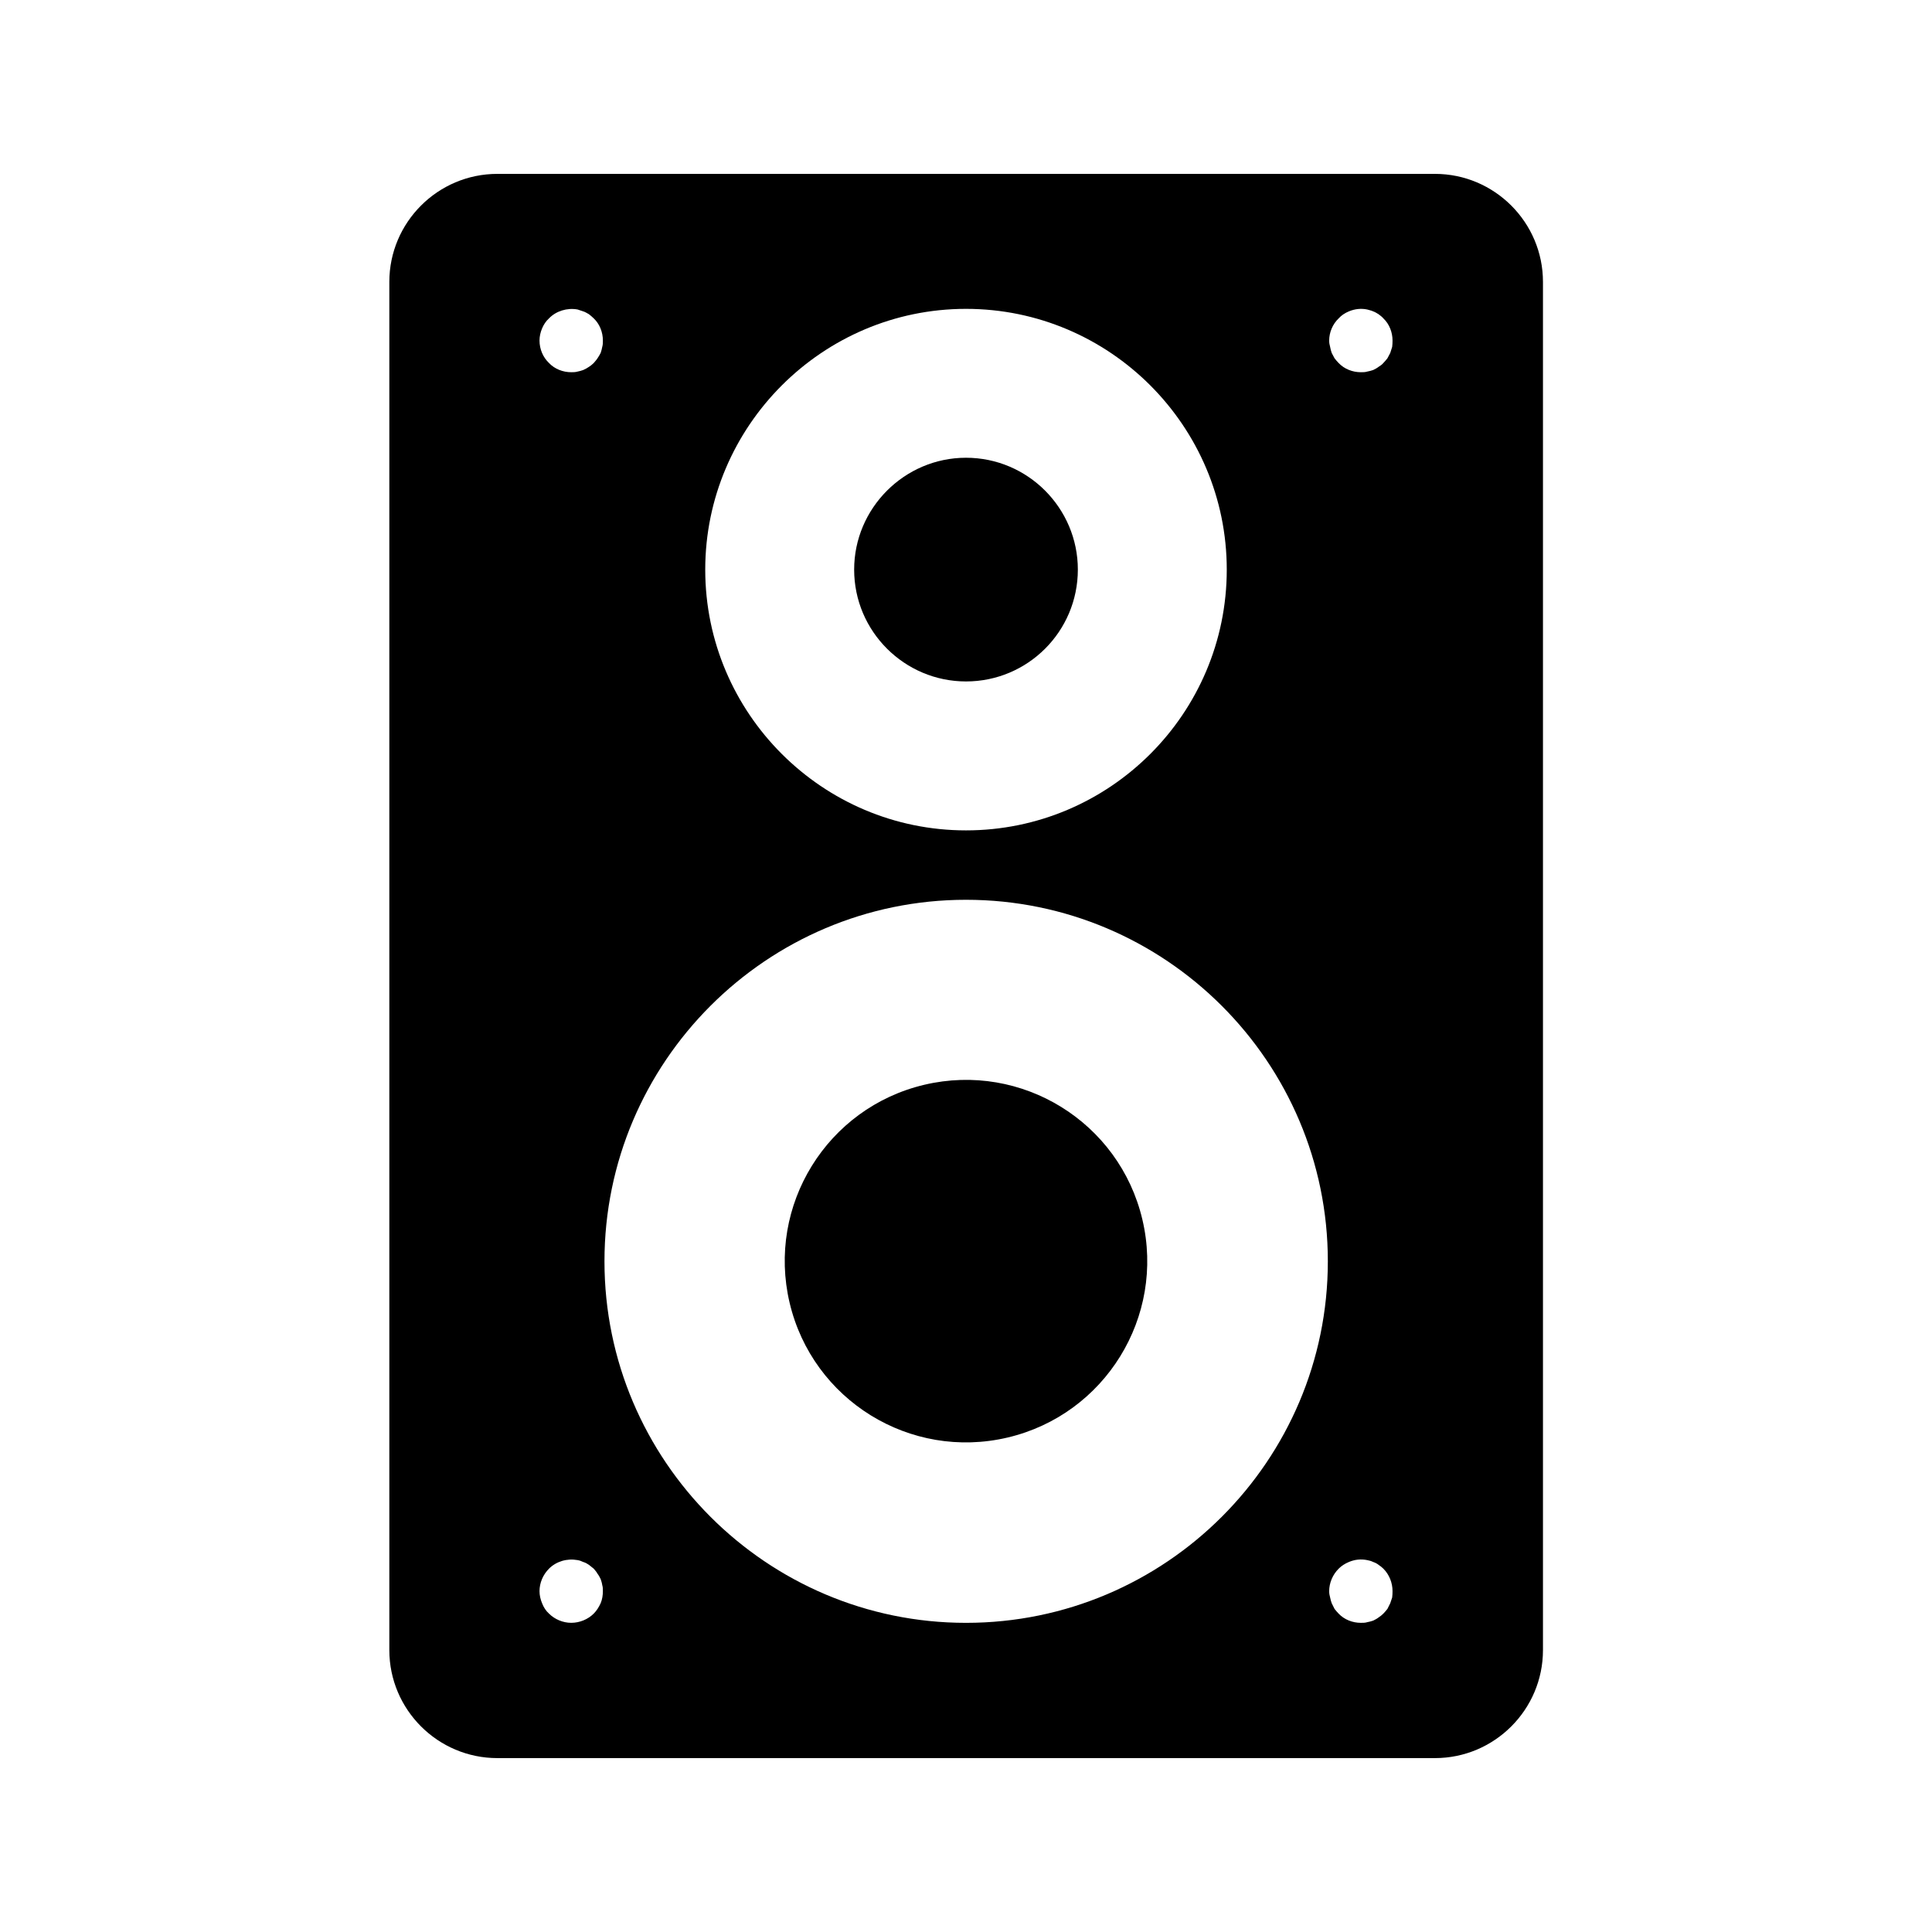
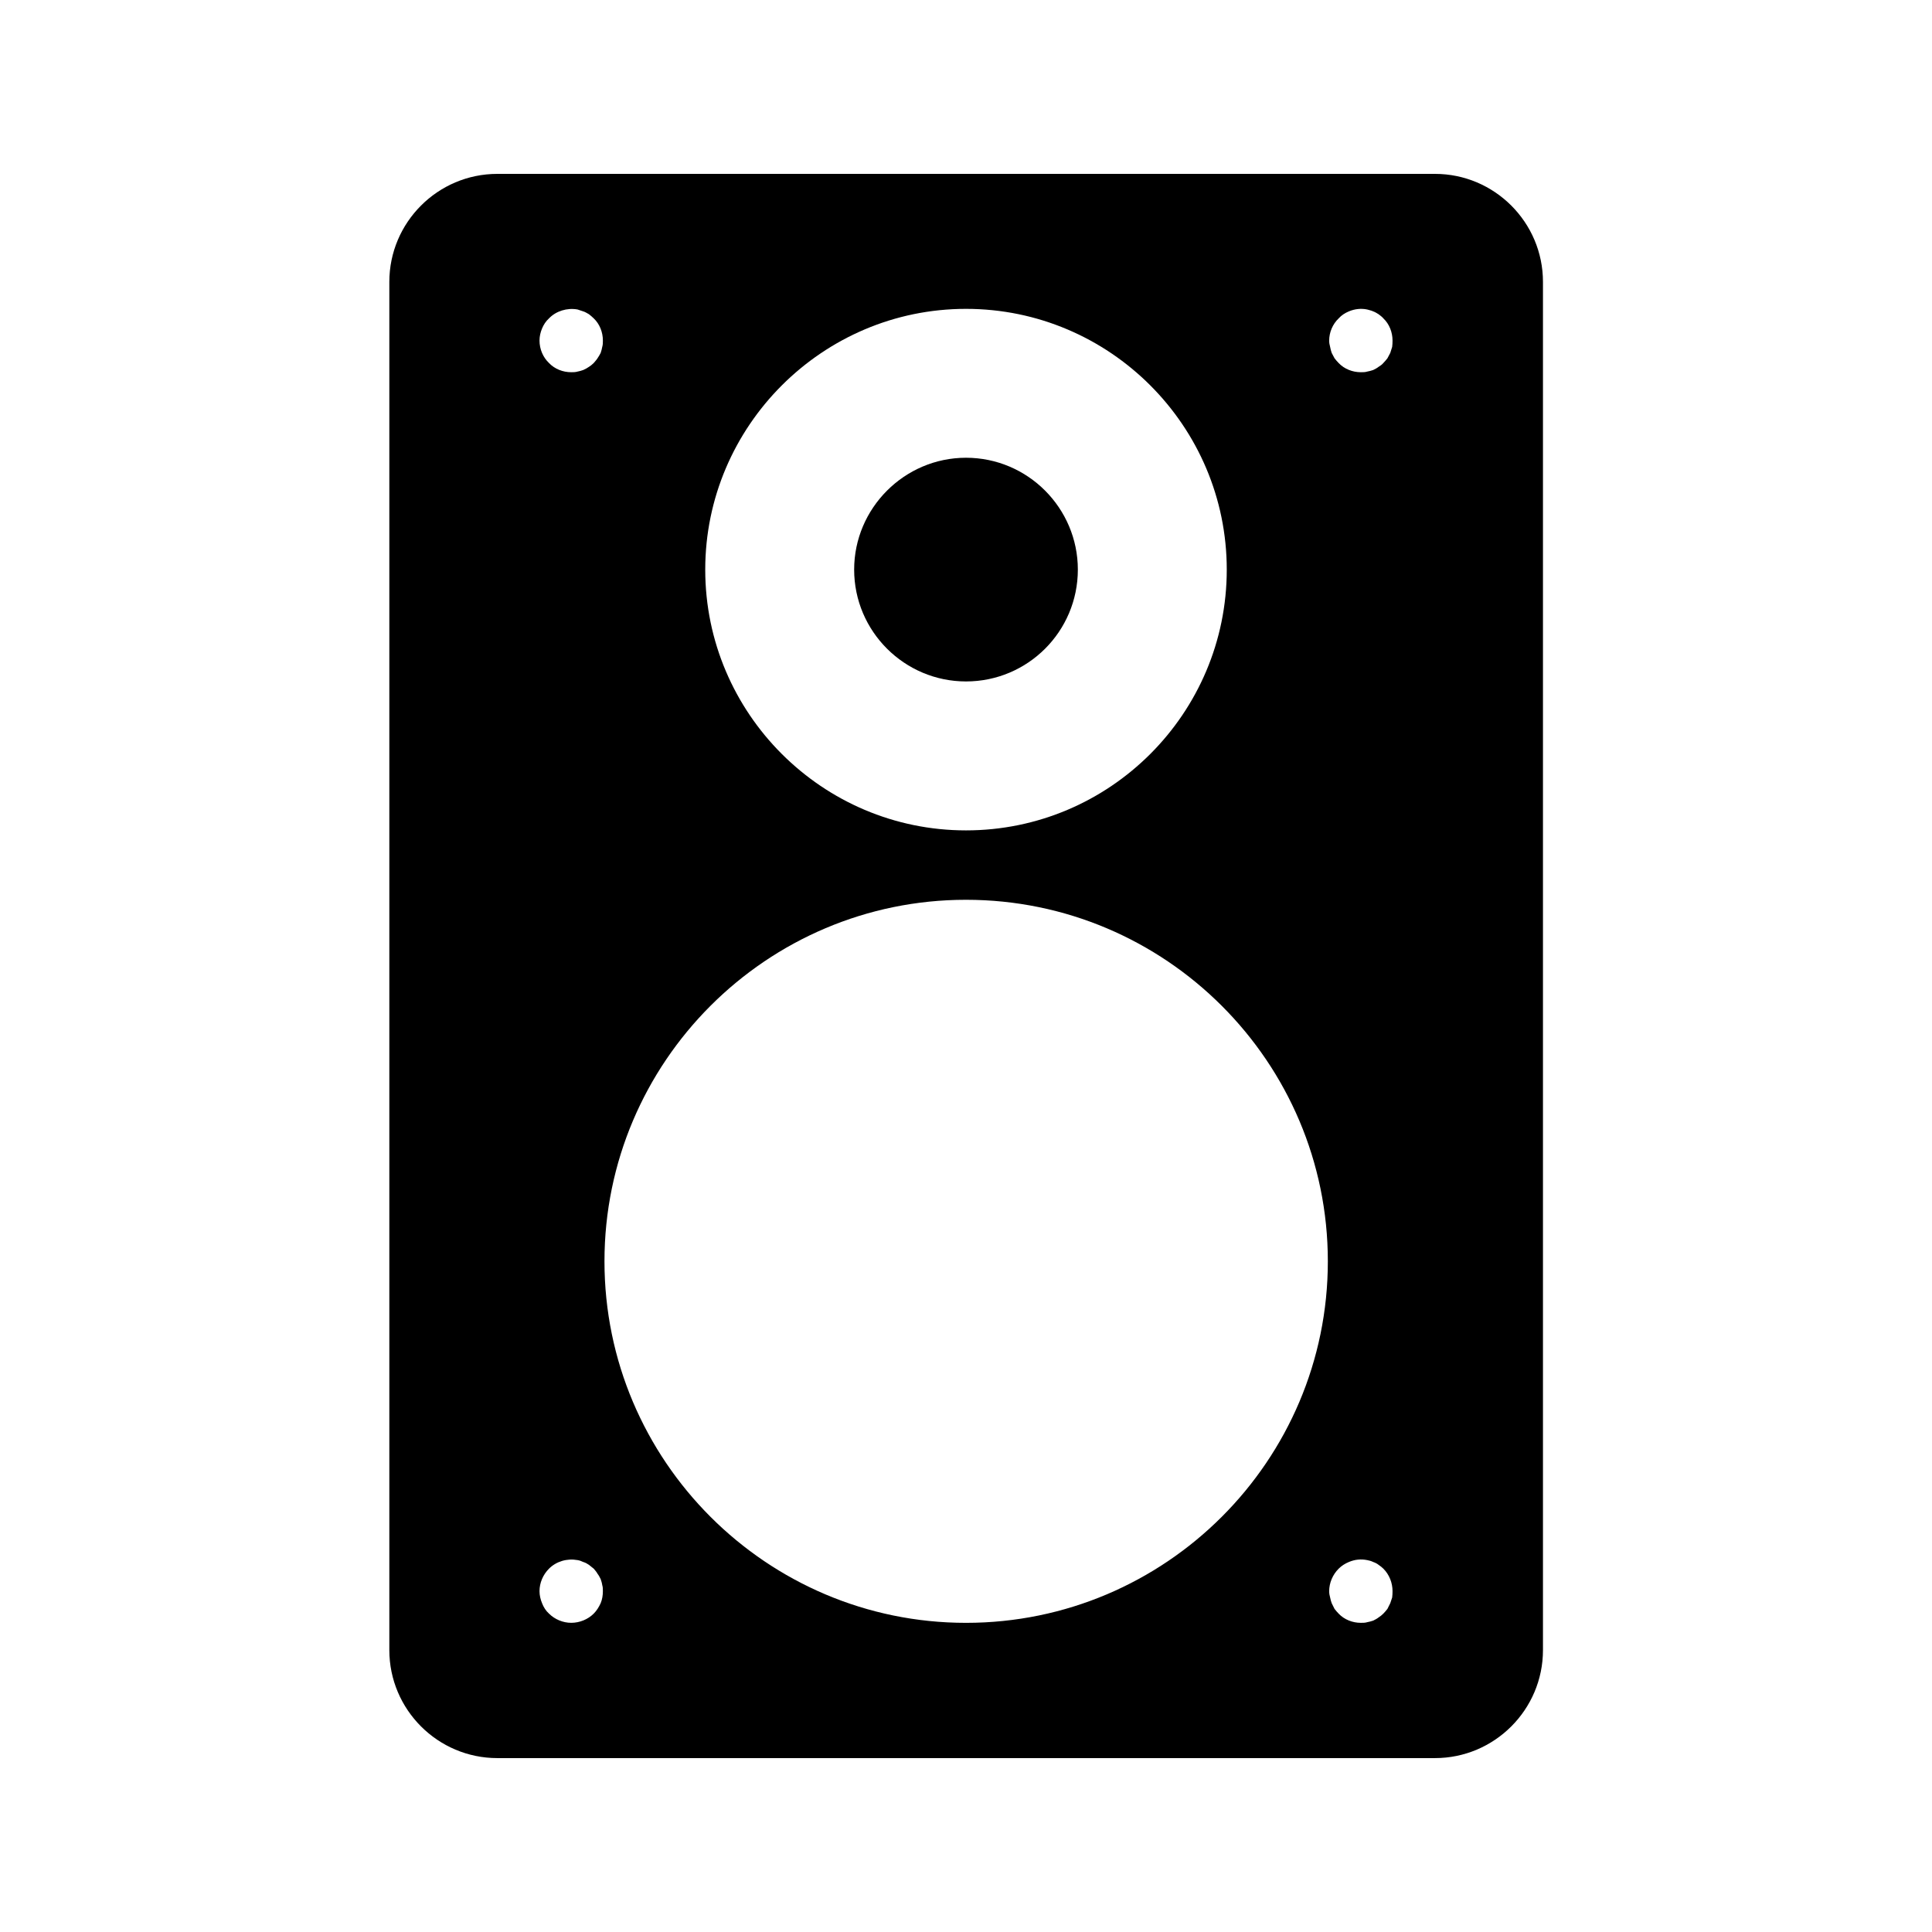
<svg xmlns="http://www.w3.org/2000/svg" fill="#000000" width="800px" height="800px" version="1.1" viewBox="144 144 512 512">
  <g>
-     <path d="m446.74 467.18c6.098 25.812-9.891 51.684-35.703 57.777-25.816 6.098-51.684-9.891-57.781-35.703-6.094-25.816 9.891-51.684 35.707-57.781 25.812-6.094 51.684 9.891 57.777 35.707" />
    <path d="m400 324.59c16.375 0 29.641-13.266 29.641-29.641 0-16.289-13.266-29.641-29.641-29.641-16.289 0-29.641 13.352-29.641 29.641 0 16.375 13.348 29.641 29.641 29.641z" />
    <path d="m275.81 190.08c-15.785 0-28.633 12.848-28.633 28.633v362.57c0 15.785 12.848 28.633 28.633 28.633h248.46c15.785 0 28.633-12.848 28.633-28.633v-362.57c0-15.785-12.848-28.633-28.633-28.633zm124.19 35.77c38.121 0 69.105 31.066 69.105 69.105 0 38.121-30.984 69.105-69.105 69.105-38.039 0-69.105-30.984-69.105-69.105 0-38.035 31.066-69.105 69.105-69.105zm-96.816 343.01c-0.504 1.09-1.09 2.016-1.848 2.769-1.512 1.512-3.695 2.434-5.961 2.434-2.184 0-4.367-0.922-5.879-2.434-0.84-0.754-1.426-1.68-1.848-2.769-0.418-1.008-0.672-2.098-0.672-3.191 0-2.184 0.922-4.367 2.519-5.961 1.93-1.93 4.785-2.769 7.559-2.266 0.504 0.082 1.008 0.25 1.512 0.504 0.586 0.168 1.008 0.418 1.512 0.754 0.418 0.336 0.84 0.672 1.258 1.008 0.336 0.418 0.754 0.84 1.008 1.344 0.336 0.418 0.586 0.922 0.84 1.426 0.168 0.504 0.336 1.008 0.418 1.594 0.168 0.504 0.168 1.09 0.168 1.594 0 1.094-0.168 2.188-0.586 3.195zm0.418-332.93c-0.082 0.504-0.25 1.09-0.418 1.594-0.25 0.504-0.504 0.922-0.84 1.426-0.25 0.418-0.672 0.84-1.008 1.258-0.418 0.418-0.84 0.754-1.258 1.008-0.504 0.336-0.922 0.586-1.512 0.84-0.504 0.168-1.008 0.336-1.512 0.418-0.586 0.168-1.09 0.168-1.68 0.168-2.184 0-4.367-0.84-5.879-2.434-1.594-1.512-2.519-3.695-2.519-5.961 0-1.09 0.25-2.184 0.672-3.191 0.418-1.008 1.008-1.93 1.848-2.688 1.848-1.93 4.785-2.856 7.559-2.352 0.504 0.168 1.008 0.336 1.512 0.504 0.586 0.168 1.008 0.504 1.512 0.754 0.418 0.336 0.84 0.672 1.258 1.09 1.594 1.512 2.434 3.695 2.434 5.879 0 0.594 0 1.098-0.168 1.688zm96.398 338.14c-52.816 0-95.809-42.992-95.809-95.809 0-52.816 42.992-95.809 95.809-95.809 52.898 0 95.891 42.992 95.891 95.809 0 52.816-42.992 95.809-95.891 95.809zm112.94-6.719c-0.168 0.504-0.336 1.008-0.504 1.512-0.25 0.504-0.504 1.008-0.754 1.512-0.336 0.418-0.672 0.84-1.09 1.258-0.336 0.336-0.84 0.754-1.258 1.008-0.418 0.336-0.922 0.586-1.426 0.84-0.504 0.168-1.09 0.336-1.594 0.418-0.504 0.168-1.09 0.168-1.68 0.168-2.184 0-4.367-0.84-5.879-2.434-0.418-0.418-0.754-0.84-1.09-1.258-0.25-0.504-0.504-1.008-0.754-1.512-0.168-0.504-0.336-1.008-0.418-1.512-0.168-0.586-0.25-1.09-0.25-1.68 0-2.184 0.922-4.367 2.519-5.961 0.754-0.754 1.68-1.344 2.688-1.762 1.594-0.672 3.191-0.84 4.871-0.504 0.504 0.082 1.09 0.25 1.594 0.504 0.504 0.168 1.008 0.418 1.426 0.754 0.504 0.336 0.922 0.672 1.258 1.008 1.594 1.594 2.434 3.777 2.434 5.961-0.012 0.586-0.012 1.09-0.094 1.68zm0-331.42c-0.168 0.504-0.336 1.09-0.504 1.594-0.25 0.504-0.504 0.922-0.754 1.426-0.336 0.418-0.672 0.84-1.09 1.258-0.336 0.418-0.84 0.754-1.258 1.008-0.418 0.336-0.922 0.586-1.426 0.84-0.504 0.168-1.09 0.336-1.594 0.418-0.504 0.168-1.09 0.168-1.68 0.168-2.184 0-4.367-0.84-5.879-2.434-0.418-0.418-0.754-0.84-1.09-1.258-0.25-0.504-0.504-0.922-0.754-1.426-0.168-0.504-0.336-1.09-0.418-1.594-0.168-0.586-0.25-1.09-0.25-1.68 0-2.184 0.922-4.367 2.519-5.879 0.754-0.84 1.68-1.426 2.688-1.848 1.594-0.672 3.273-0.84 4.871-0.504 0.504 0.168 1.09 0.25 1.594 0.504 0.504 0.168 1.008 0.504 1.426 0.754 0.418 0.336 0.922 0.672 1.258 1.09 1.594 1.512 2.434 3.695 2.434 5.879-0.012 0.59-0.012 1.094-0.094 1.684z" />
  </g>
</svg>